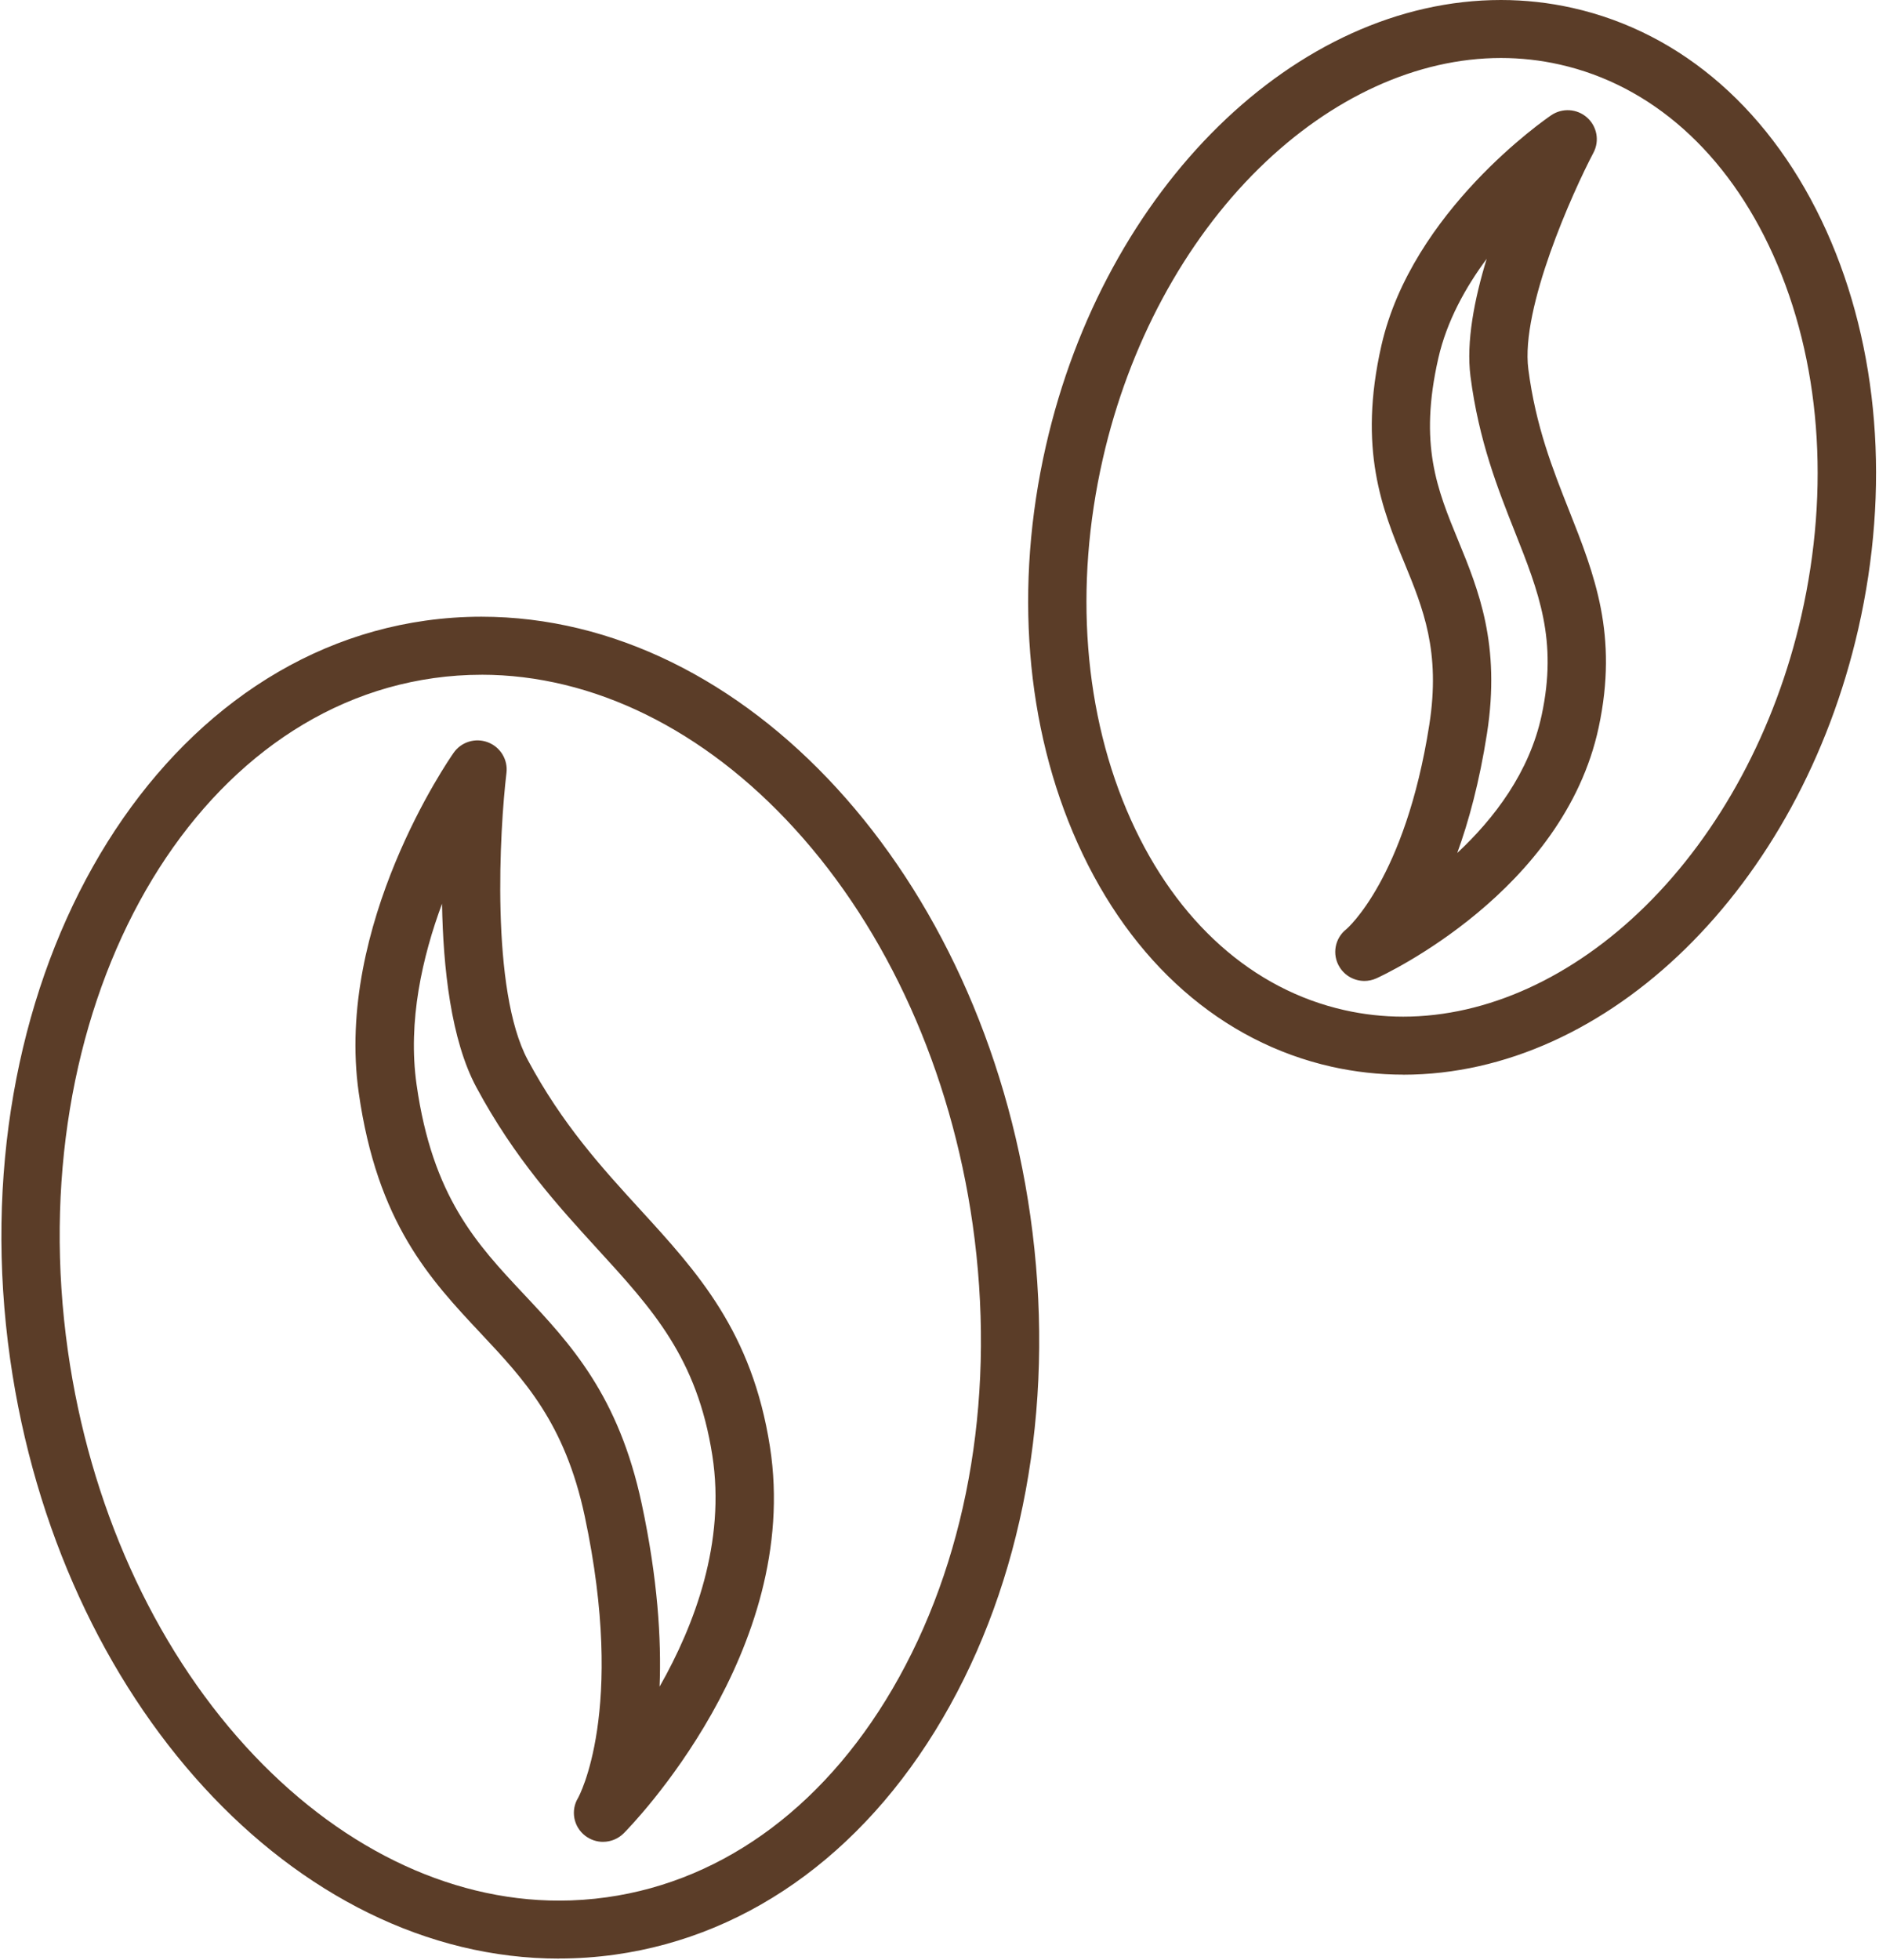
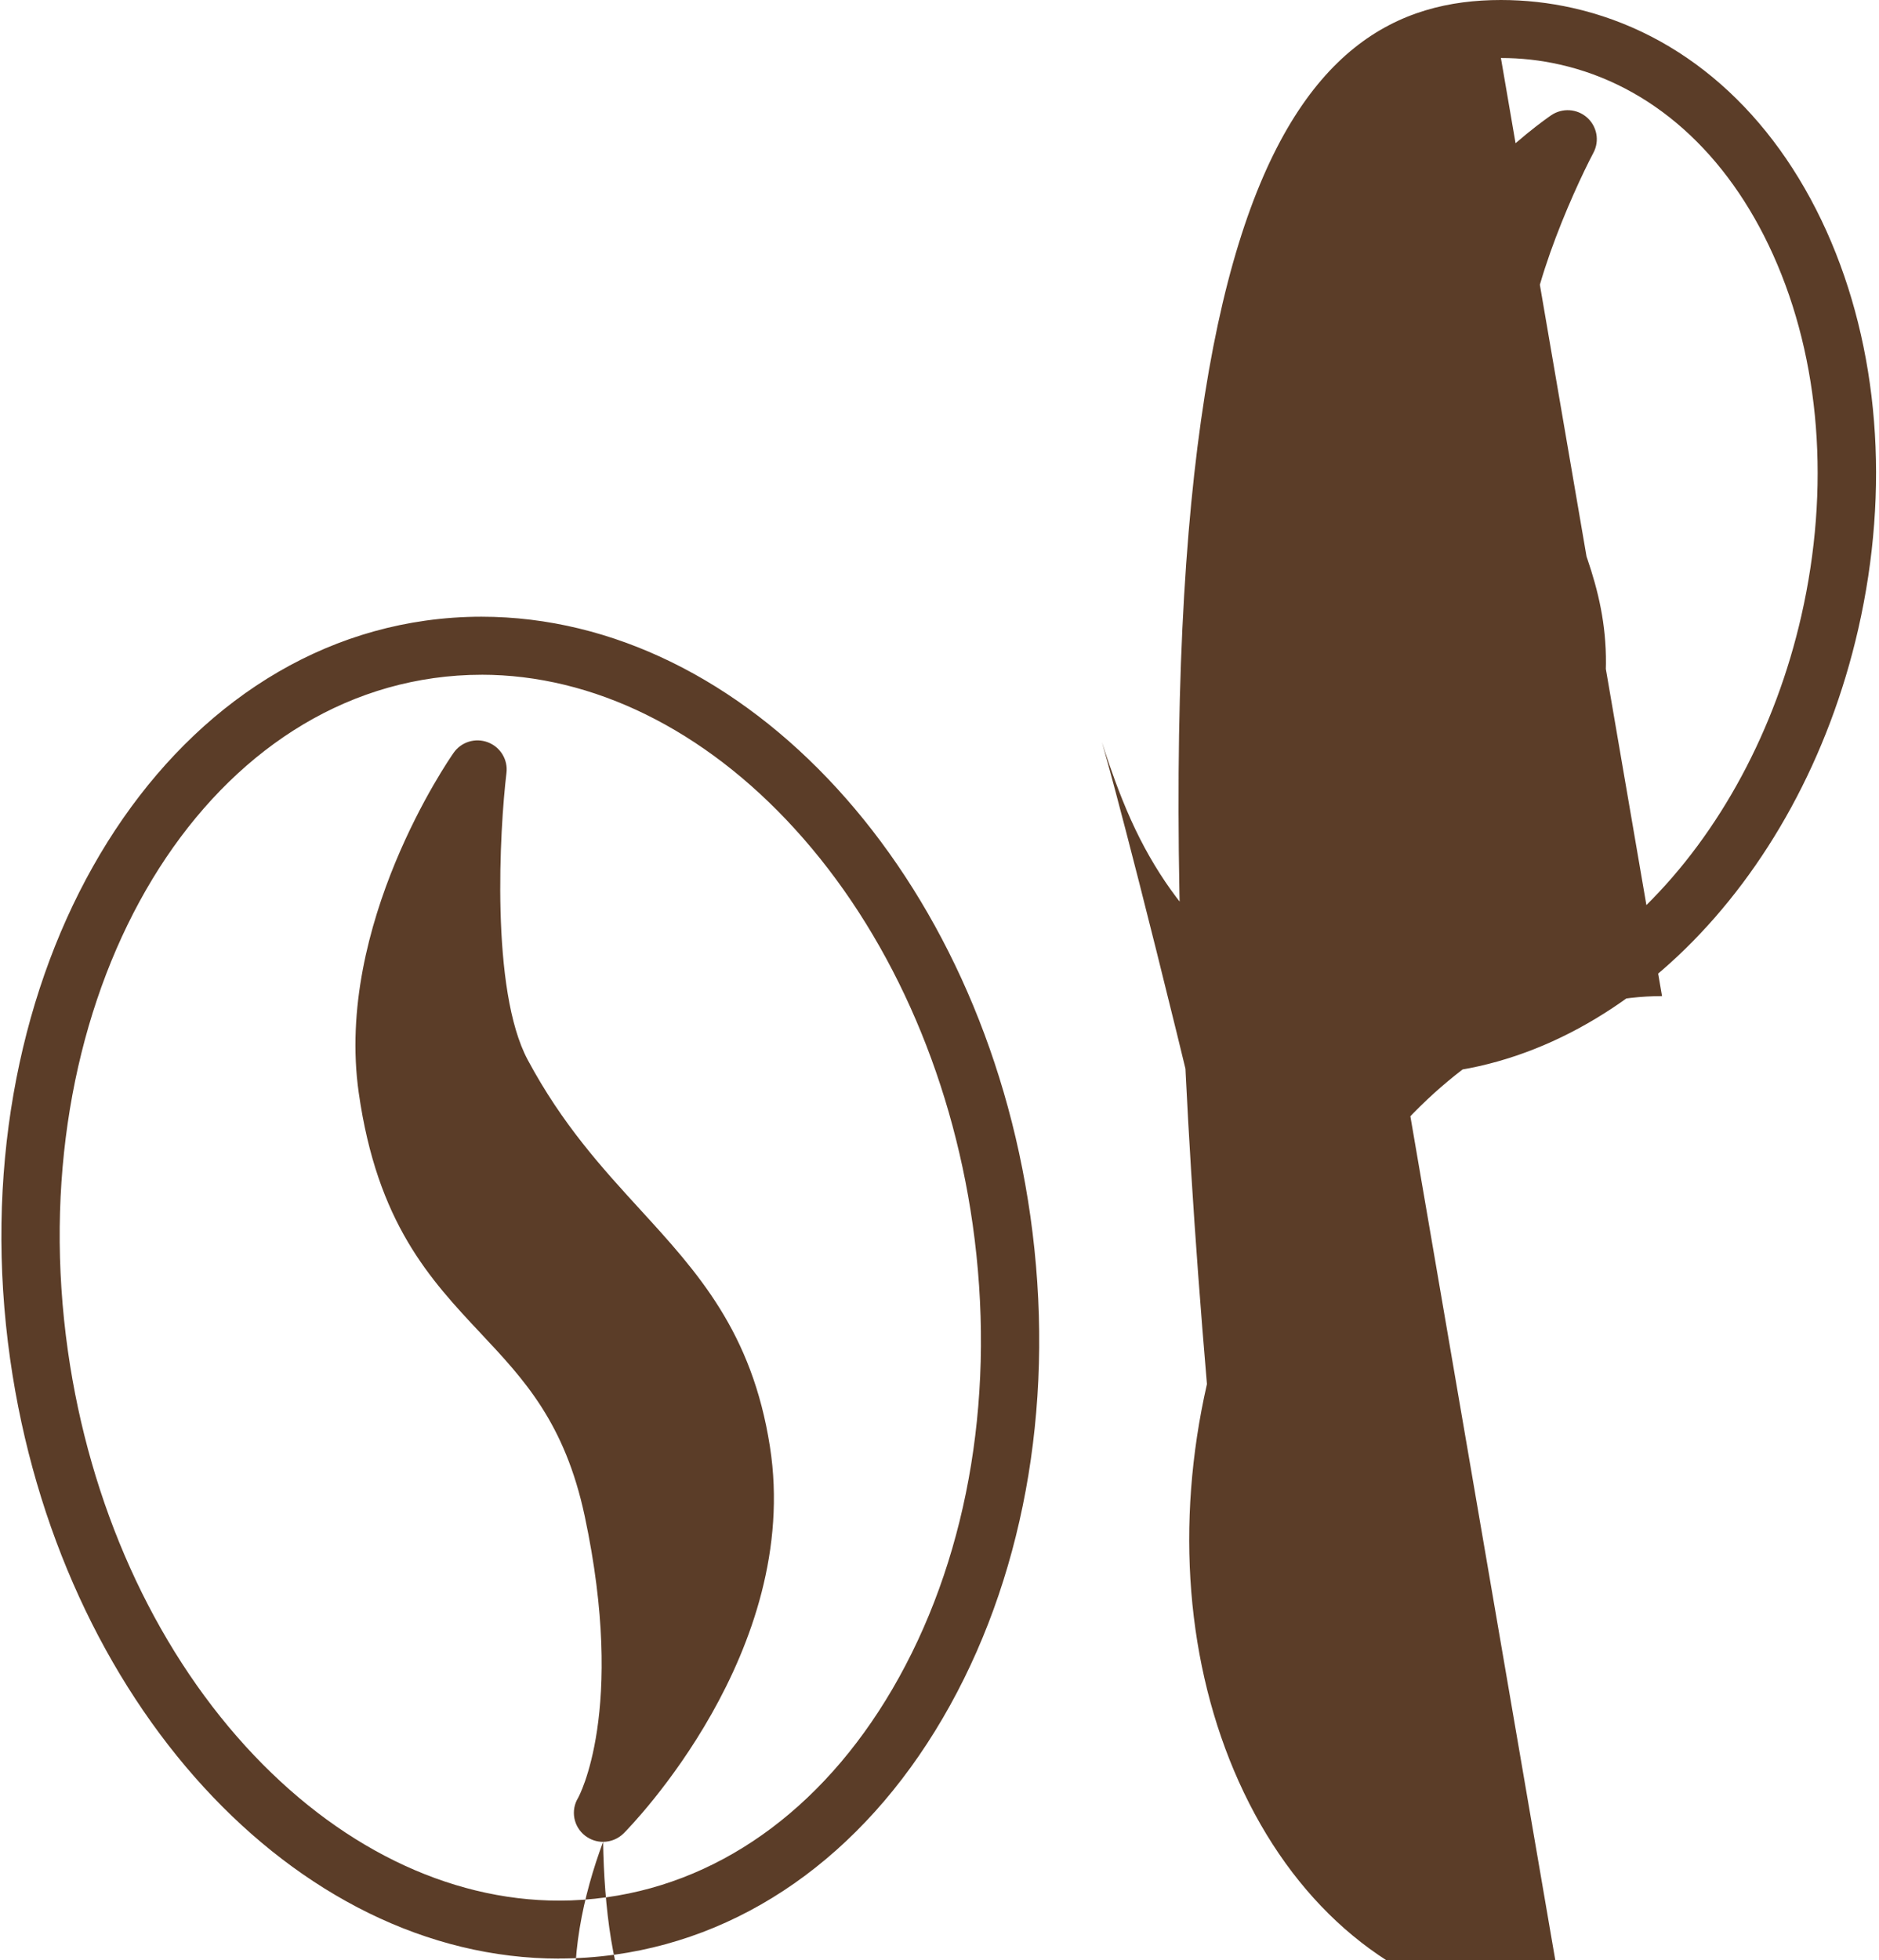
<svg xmlns="http://www.w3.org/2000/svg" width="70" height="73" viewBox="0 0 70 73">
  <title>two-coffe-beans</title>
-   <path d="M20.83 72.944c-9.853 0-18.645-9.598-20.452-22.325-1.944-13.7 5-26.038 15.478-27.506.686-.096 1.384-.145 2.076-.145 9.854 0 18.646 9.597 20.453 22.324.933 6.58-.128 13.05-2.99 18.217-2.917 5.27-7.352 8.57-12.488 9.288-.686.095-1.384.144-2.076.144zM17.933 25.13c-.59 0-1.187.042-1.772.124C6.87 26.554.755 37.8 2.53 50.317c.81 5.698 3.163 10.928 6.627 14.728 3.375 3.7 7.52 5.74 11.674 5.74.59 0 1.19-.043 1.774-.125 4.442-.622 8.308-3.53 10.888-8.19 2.637-4.76 3.61-10.754 2.742-16.874-.81-5.697-3.162-10.928-6.627-14.727-3.374-3.703-7.52-5.74-11.673-5.74zm4.534 43.466c-.235 0-.47-.076-.668-.228-.436-.337-.548-.943-.263-1.41.012-.022 1.794-3.222.247-10.492-.74-3.47-2.257-5.088-3.865-6.8-1.9-2.025-3.865-4.117-4.554-8.972-.89-6.26 3.353-12.397 3.534-12.655.284-.41.81-.57 1.277-.394.466.177.752.646.693 1.138-.252 2.094-.6 8.096.793 10.692 1.29 2.405 2.762 4.013 4.184 5.568 2.146 2.345 4.172 4.56 4.838 8.834C29.873 61.5 23.51 68 23.24 68.273c-.212.213-.492.322-.774.322zm-6-34.938c-.73 1.968-1.283 4.374-.948 6.735.592 4.18 2.242 5.938 3.99 7.8 1.74 1.853 3.537 3.77 4.4 7.826.59 2.765.734 5.02.663 6.797 1.31-2.303 2.467-5.385 1.965-8.608-.566-3.633-2.213-5.434-4.3-7.713-1.44-1.576-3.074-3.362-4.492-6.004-.945-1.76-1.237-4.45-1.278-6.836zm35.81 6.365c-.898 0-1.796-.1-2.67-.295-4.1-.922-7.46-3.875-9.458-8.316-1.95-4.334-2.373-9.59-1.186-14.802C41.154 6.986 48.284 0 55.918 0c.897 0 1.795.1 2.668.296 4.1.922 7.46 3.875 9.46 8.315 1.95 4.336 2.37 9.593 1.184 14.804-2.192 9.625-9.322 16.61-16.954 16.61zm3.64-37.863c-3.115 0-6.316 1.46-9.013 4.108-2.79 2.74-4.856 6.582-5.82 10.82C40 21.844 40.37 26.62 42.13 30.53c1.713 3.805 4.538 6.323 7.955 7.09.716.162 1.452.243 2.188.243 3.117 0 6.317-1.458 9.014-4.108 2.788-2.74 4.855-6.582 5.82-10.82 1.083-4.757.71-9.532-1.05-13.442-1.712-3.805-4.537-6.323-7.954-7.09-.716-.162-1.452-.243-2.188-.243zM50.83 36.533c-.368 0-.726-.187-.928-.52-.287-.466-.176-1.073.258-1.41.01-.01 2.188-1.864 3.087-7.61.428-2.733-.232-4.337-.93-6.036-.814-1.976-1.736-4.217-.853-8.095 1.138-5 6.114-8.427 6.325-8.57.41-.28.96-.246 1.333.083.373.33.473.87.242 1.308-.775 1.473-2.72 5.792-2.428 8.062.274 2.126.908 3.725 1.52 5.27.944 2.383 1.836 4.632 1.102 8.07-1.307 6.118-7.995 9.22-8.28 9.35-.145.066-.3.098-.45.098zm4.552-26.89c-.79 1.066-1.485 2.32-1.798 3.695-.732 3.215-.048 4.877.744 6.802.744 1.81 1.587 3.86 1.067 7.185-.28 1.79-.675 3.256-1.107 4.443 1.375-1.282 2.69-3.005 3.145-5.133.6-2.8-.106-4.578-.998-6.828-.63-1.59-1.345-3.395-1.654-5.79-.164-1.286.144-2.873.603-4.375z" fill="#5B3D28" />
+   <path d="M20.83 72.944c-9.853 0-18.645-9.598-20.452-22.325-1.944-13.7 5-26.038 15.478-27.506.686-.096 1.384-.145 2.076-.145 9.854 0 18.646 9.597 20.453 22.324.933 6.58-.128 13.05-2.99 18.217-2.917 5.27-7.352 8.57-12.488 9.288-.686.095-1.384.144-2.076.144zM17.933 25.13c-.59 0-1.187.042-1.772.124C6.87 26.554.755 37.8 2.53 50.317c.81 5.698 3.163 10.928 6.627 14.728 3.375 3.7 7.52 5.74 11.674 5.74.59 0 1.19-.043 1.774-.125 4.442-.622 8.308-3.53 10.888-8.19 2.637-4.76 3.61-10.754 2.742-16.874-.81-5.697-3.162-10.928-6.627-14.727-3.374-3.703-7.52-5.74-11.673-5.74zm4.534 43.466c-.235 0-.47-.076-.668-.228-.436-.337-.548-.943-.263-1.41.012-.022 1.794-3.222.247-10.492-.74-3.47-2.257-5.088-3.865-6.8-1.9-2.025-3.865-4.117-4.554-8.972-.89-6.26 3.353-12.397 3.534-12.655.284-.41.81-.57 1.277-.394.466.177.752.646.693 1.138-.252 2.094-.6 8.096.793 10.692 1.29 2.405 2.762 4.013 4.184 5.568 2.146 2.345 4.172 4.56 4.838 8.834C29.873 61.5 23.51 68 23.24 68.273c-.212.213-.492.322-.774.322zc-.73 1.968-1.283 4.374-.948 6.735.592 4.18 2.242 5.938 3.99 7.8 1.74 1.853 3.537 3.77 4.4 7.826.59 2.765.734 5.02.663 6.797 1.31-2.303 2.467-5.385 1.965-8.608-.566-3.633-2.213-5.434-4.3-7.713-1.44-1.576-3.074-3.362-4.492-6.004-.945-1.76-1.237-4.45-1.278-6.836zm35.81 6.365c-.898 0-1.796-.1-2.67-.295-4.1-.922-7.46-3.875-9.458-8.316-1.95-4.334-2.373-9.59-1.186-14.802C41.154 6.986 48.284 0 55.918 0c.897 0 1.795.1 2.668.296 4.1.922 7.46 3.875 9.46 8.315 1.95 4.336 2.37 9.593 1.184 14.804-2.192 9.625-9.322 16.61-16.954 16.61zm3.64-37.863c-3.115 0-6.316 1.46-9.013 4.108-2.79 2.74-4.856 6.582-5.82 10.82C40 21.844 40.37 26.62 42.13 30.53c1.713 3.805 4.538 6.323 7.955 7.09.716.162 1.452.243 2.188.243 3.117 0 6.317-1.458 9.014-4.108 2.788-2.74 4.855-6.582 5.82-10.82 1.083-4.757.71-9.532-1.05-13.442-1.712-3.805-4.537-6.323-7.954-7.09-.716-.162-1.452-.243-2.188-.243zM50.83 36.533c-.368 0-.726-.187-.928-.52-.287-.466-.176-1.073.258-1.41.01-.01 2.188-1.864 3.087-7.61.428-2.733-.232-4.337-.93-6.036-.814-1.976-1.736-4.217-.853-8.095 1.138-5 6.114-8.427 6.325-8.57.41-.28.96-.246 1.333.083.373.33.473.87.242 1.308-.775 1.473-2.72 5.792-2.428 8.062.274 2.126.908 3.725 1.52 5.27.944 2.383 1.836 4.632 1.102 8.07-1.307 6.118-7.995 9.22-8.28 9.35-.145.066-.3.098-.45.098zm4.552-26.89c-.79 1.066-1.485 2.32-1.798 3.695-.732 3.215-.048 4.877.744 6.802.744 1.81 1.587 3.86 1.067 7.185-.28 1.79-.675 3.256-1.107 4.443 1.375-1.282 2.69-3.005 3.145-5.133.6-2.8-.106-4.578-.998-6.828-.63-1.59-1.345-3.395-1.654-5.79-.164-1.286.144-2.873.603-4.375z" fill="#5B3D28" />
</svg>